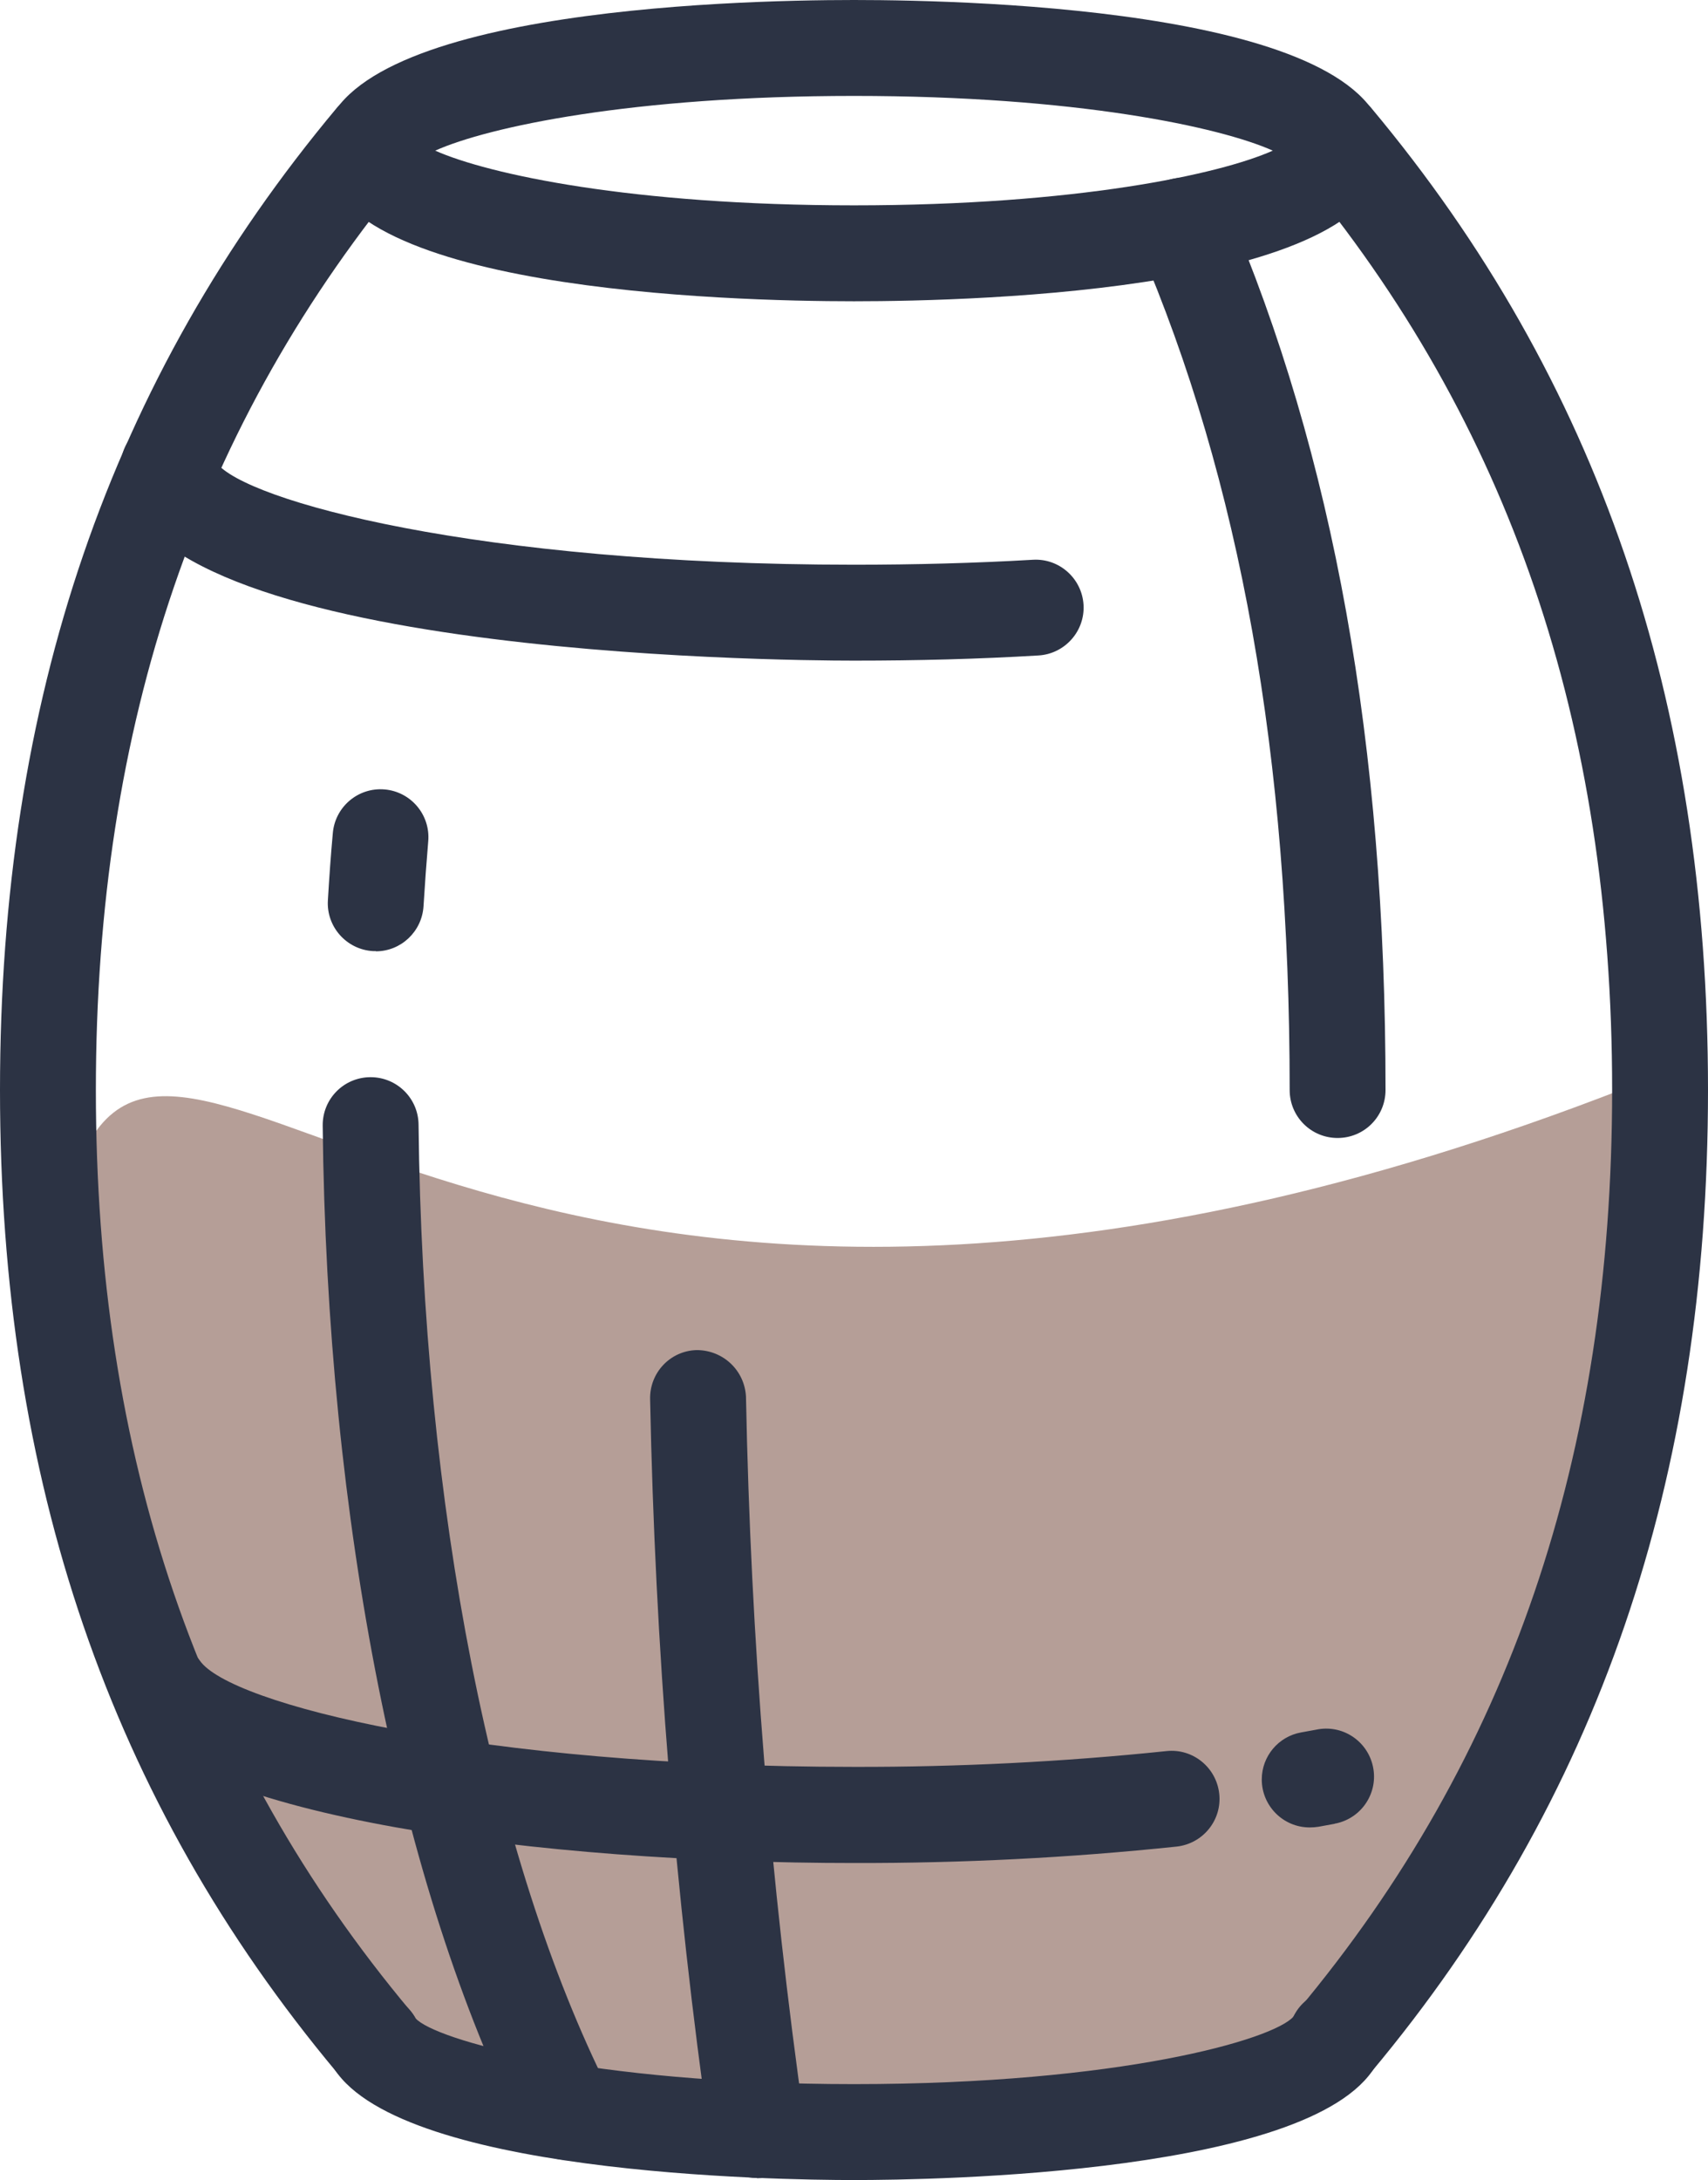
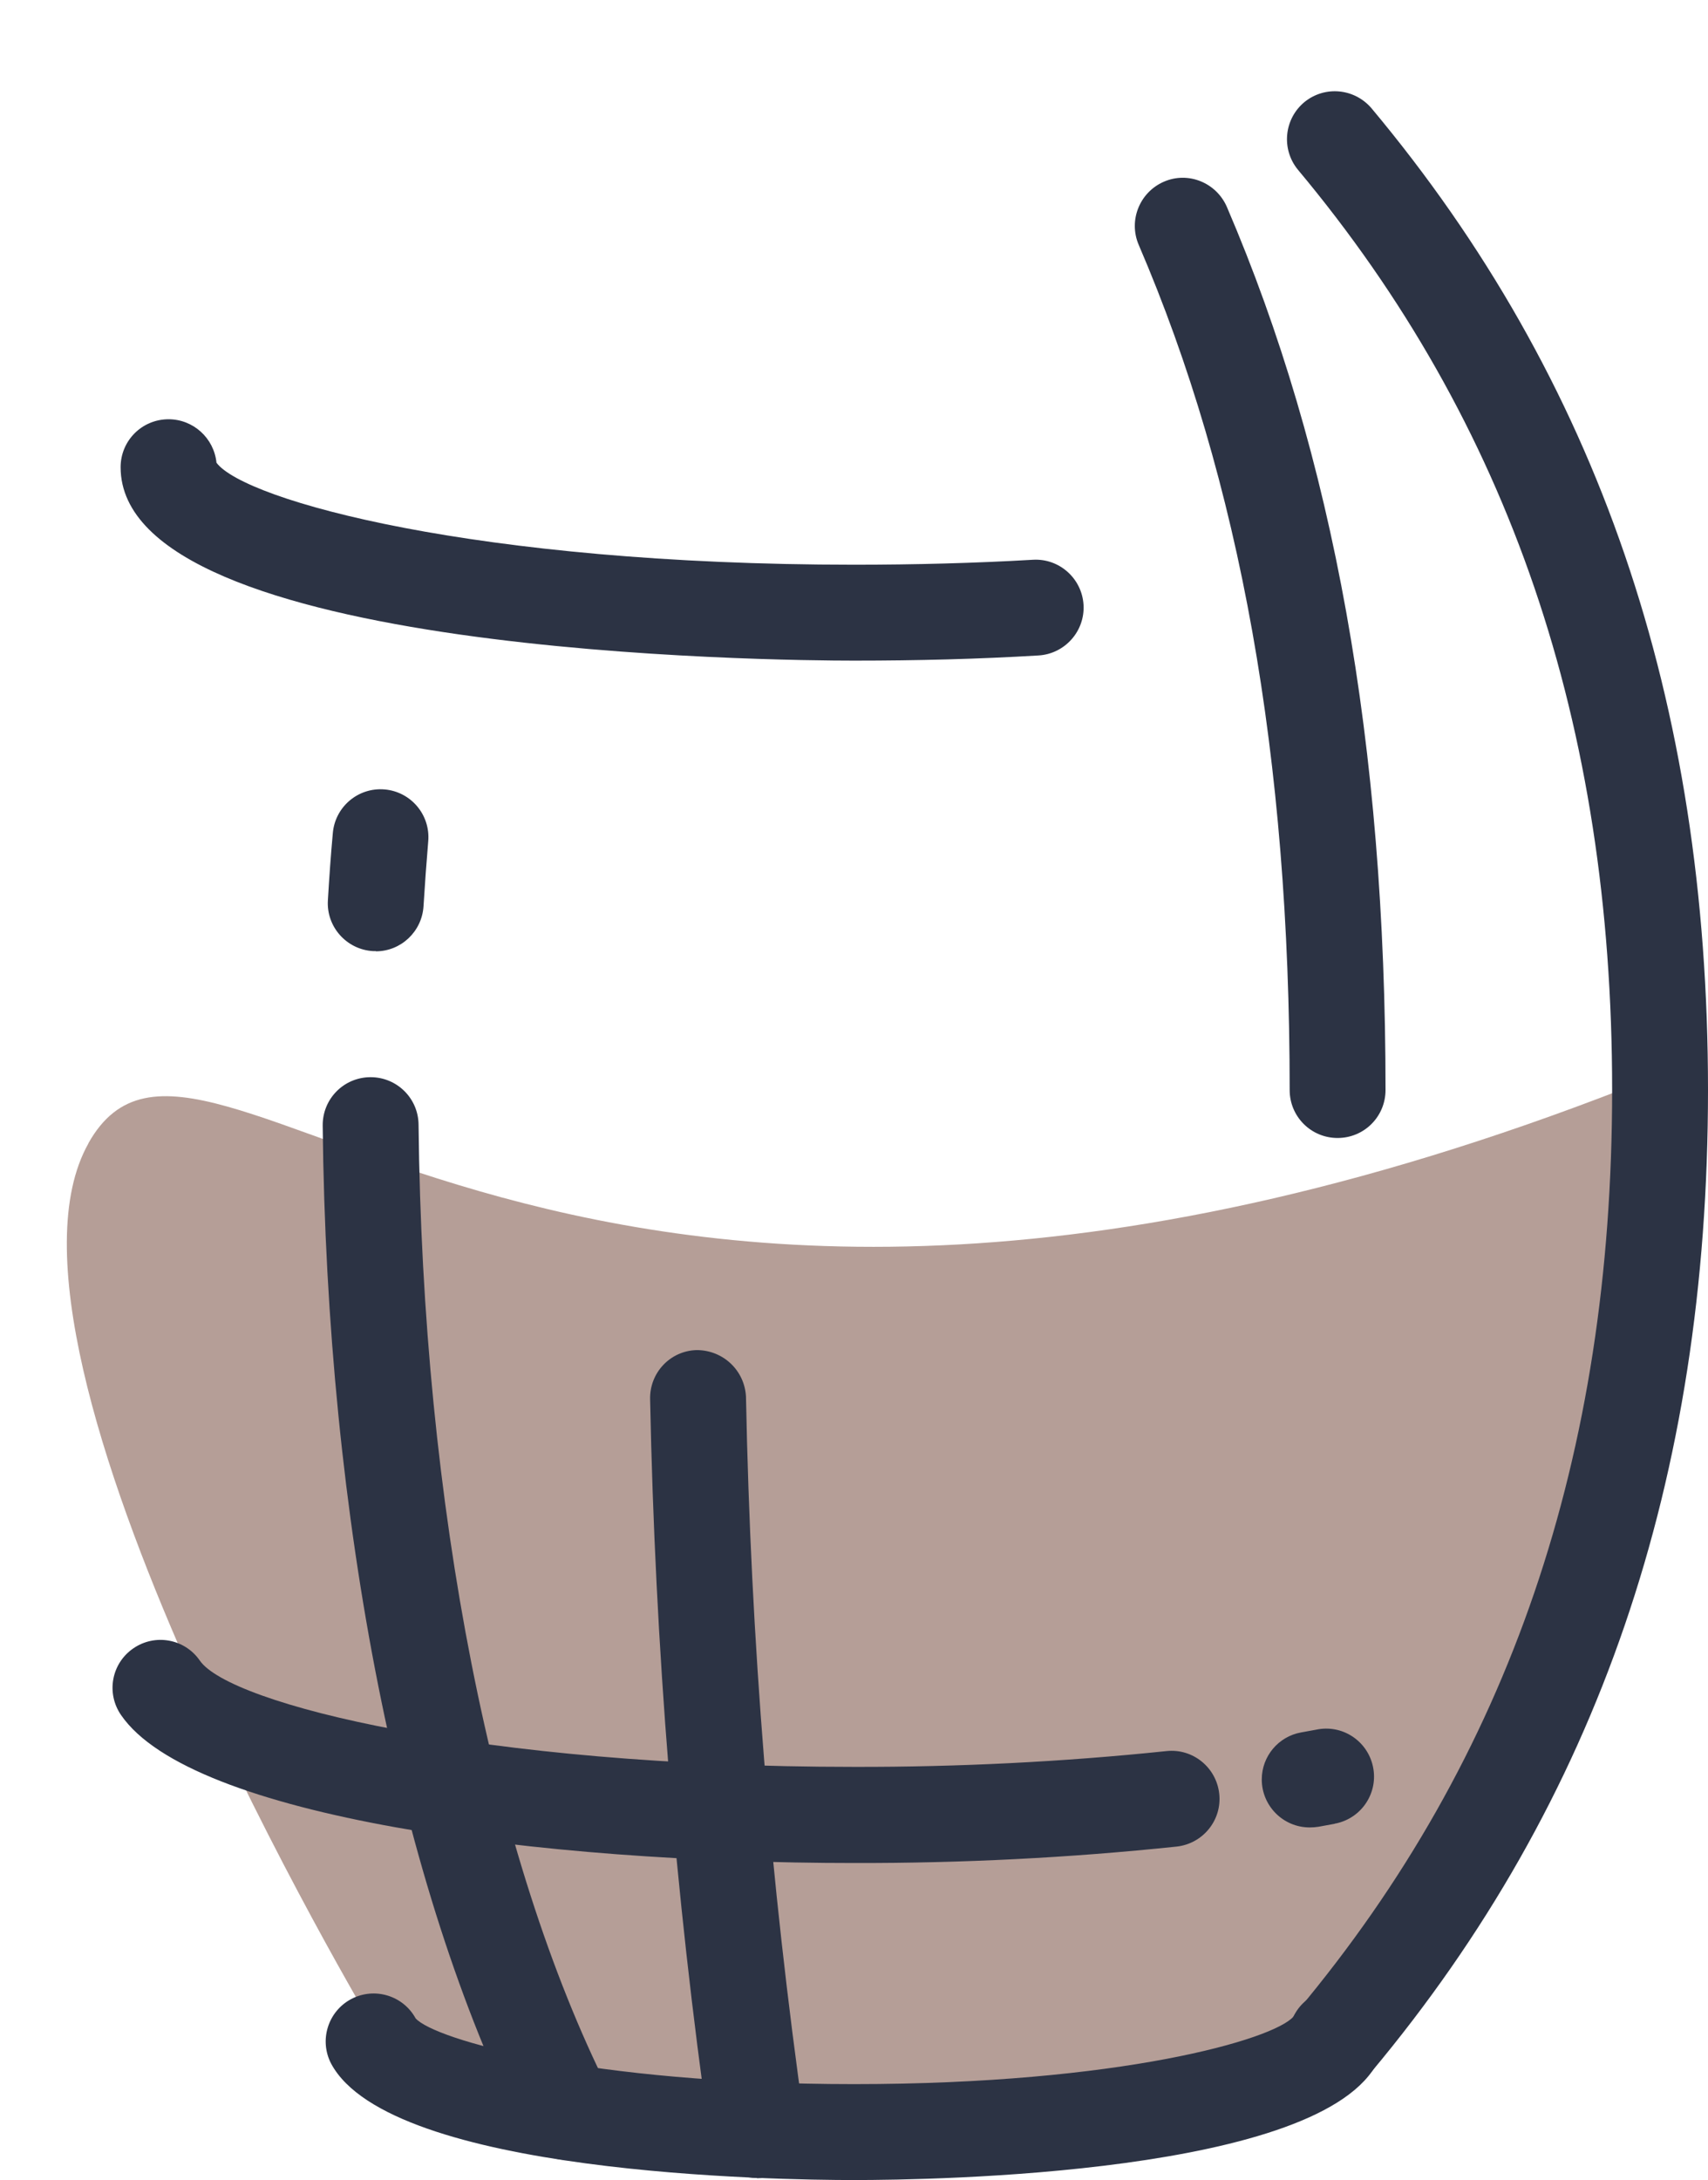
<svg xmlns="http://www.w3.org/2000/svg" id="Group_660" data-name="Group 660" viewBox="0 0 75.9 96.82">
  <defs>
    <style>
      .cls-1 {
        fill: #2c3344;
      }

      .cls-1, .cls-2 {
        stroke-width: 0px;
      }

      .cls-2 {
        fill: #b59e97;
      }
    </style>
  </defs>
  <path id="Path_1008" data-name="Path 1008" class="cls-2" d="m3.93,50.77c5.24-9.3,20.49,16.68,69.51-2.92,0,0-.22,24.51-14.03,42.19,0,0-27.16,8.02-42.81,0,0,0-17.91-29.96-12.67-39.26Z" />
  <g id="Group_649" data-name="Group 649">
-     <path id="Path_900" data-name="Path 900" class="cls-1" d="m37.95,13.38c-5.54,0-23.62-.48-23.62-6.69S32.41,0,37.95,0s23.62.48,23.62,6.69-18.08,6.69-23.62,6.69Zm-18.61-6.69c2.35,1.05,8.74,2.43,18.61,2.43s16.26-1.38,18.61-2.43c-2.35-1.05-8.74-2.43-18.61-2.43s-16.27,1.38-18.61,2.43Z" />
-   </g>
+     </g>
  <g id="Group_650" data-name="Group 650">
    <path id="Path_901" data-name="Path 901" class="cls-1" d="m37.95,29.34c-3.34,0-32.59-.24-32.59-8.59,0-1.18.95-2.13,2.13-2.13,1.1,0,2.02.84,2.13,1.93,1.24,1.67,11.53,4.53,28.34,4.53,2.7,0,5.37-.07,7.94-.22,1.17-.07,2.18.83,2.25,2,.07,1.17-.83,2.18-2,2.25-2.65.16-5.4.23-8.18.23Z" />
  </g>
  <g id="Group_651" data-name="Group 651">
    <path id="Path_902" data-name="Path 902" class="cls-1" d="m37.95,82.74c-13.96,0-29.45-2.03-32.57-6.57-.67-.97-.43-2.29.54-2.96.97-.67,2.29-.43,2.96.54,1.33,1.93,12.45,4.72,29.07,4.72,4.63.01,9.27-.22,13.88-.7,1.17-.13,2.22.72,2.35,1.89.13,1.17-.72,2.22-1.89,2.35-4.76.5-9.54.74-14.33.73Z" />
  </g>
  <g id="Group_652" data-name="Group 652">
    <path id="Path_903" data-name="Path 903" class="cls-1" d="m58.2,81.16c-1.18,0-2.13-.96-2.13-2.13,0-1.03.74-1.91,1.75-2.09l.66-.12c1.15-.25,2.28.48,2.53,1.63.25,1.15-.48,2.28-1.63,2.53-.03,0-.06.01-.08.02l-.71.13c-.13.02-.25.03-.38.03Z" />
  </g>
  <g id="Group_653" data-name="Group 653">
    <path id="Path_904" data-name="Path 904" class="cls-1" d="m37.95,96.82c-3.42,0-20.58-.25-23.23-5.16-.55-1.04-.15-2.33.89-2.88,1.03-.54,2.3-.16,2.86.86.83.93,7.66,2.92,19.48,2.92s18.65-1.98,19.53-3c.49-1.03,1.72-1.46,2.75-.97.02,0,.04.02.05.03,1.06.54,1.49,1.83.97,2.9-2.42,5.05-19.83,5.3-23.3,5.3Z" />
  </g>
  <g id="Group_654" data-name="Group 654">
-     <path id="Path_905" data-name="Path 905" class="cls-1" d="m16.6,92.79c-.63,0-1.23-.28-1.64-.76C4.89,79.98,0,65.72,0,48.41S4.89,16.84,14.96,4.8c.77-.89,2.11-1,3-.23.88.75,1,2.07.27,2.97-9.4,11.24-13.97,24.61-13.97,40.88s4.57,29.64,13.97,40.88c.76.9.64,2.24-.26,3-.38.32-.87.5-1.37.5h0Z" />
-   </g>
+     </g>
  <g id="Group_655" data-name="Group 655">
    <path id="Path_906" data-name="Path 906" class="cls-1" d="m59.3,92.79c-1.18,0-2.13-.95-2.13-2.13,0-.5.18-.99.5-1.37,9.4-11.24,13.97-24.61,13.97-40.88s-4.57-29.64-13.97-40.88c-.74-.91-.61-2.25.3-3,.9-.73,2.21-.61,2.97.27,10.07,12.04,14.96,26.31,14.96,43.61s-4.89,31.57-14.96,43.61c-.41.48-1.01.76-1.64.76Z" />
  </g>
  <g id="Group_656" data-name="Group 656">
    <path id="Path_907" data-name="Path 907" class="cls-1" d="m16.7,42.24h-.13c-1.17-.07-2.07-1.08-2-2.25,0,0,0,0,0,0,.06-1.01.13-2.01.22-2.99.1-1.17,1.13-2.04,2.3-1.94s2.04,1.13,1.94,2.3h0c-.08.95-.15,1.91-.21,2.89-.07,1.12-1,2-2.12,2Z" />
  </g>
  <g id="Group_657" data-name="Group 657">
    <path id="Path_908" data-name="Path 908" class="cls-1" d="m25.14,95.92c-.8,0-1.54-.46-1.9-1.18-5.47-10.91-8.72-27.21-8.9-44.75-.01-1.18.93-2.14,2.11-2.15h.02c1.17,0,2.12.94,2.13,2.11.18,16.91,3.26,32.54,8.45,42.88.53,1.05.1,2.33-.95,2.86-.3.15-.62.23-.95.23h0Z" />
  </g>
  <g id="Group_658" data-name="Group 658">
    <path id="Path_909" data-name="Path 909" class="cls-1" d="m59.44,50.54c-1.18,0-2.13-.95-2.13-2.13h0c0-14.75-2.19-27.03-6.71-37.54-.46-1.08.04-2.33,1.12-2.8s2.33.04,2.8,1.12c4.75,11.06,7.05,23.89,7.05,39.22,0,1.18-.95,2.13-2.13,2.13h0Z" />
  </g>
  <g id="Group_659" data-name="Group 659">
    <path id="Path_910" data-name="Path 910" class="cls-1" d="m33.64,96.73c-1.04,0-1.93-.76-2.1-1.79-1.55-10.87-2.43-21.82-2.65-32.79-.03-1.18.89-2.16,2.07-2.19,1.17,0,2.13.9,2.19,2.07.21,10.79,1.08,21.55,2.6,32.23.19,1.16-.6,2.26-1.76,2.45-.11.02-.23.03-.35.03h0Z" />
  </g>
</svg>